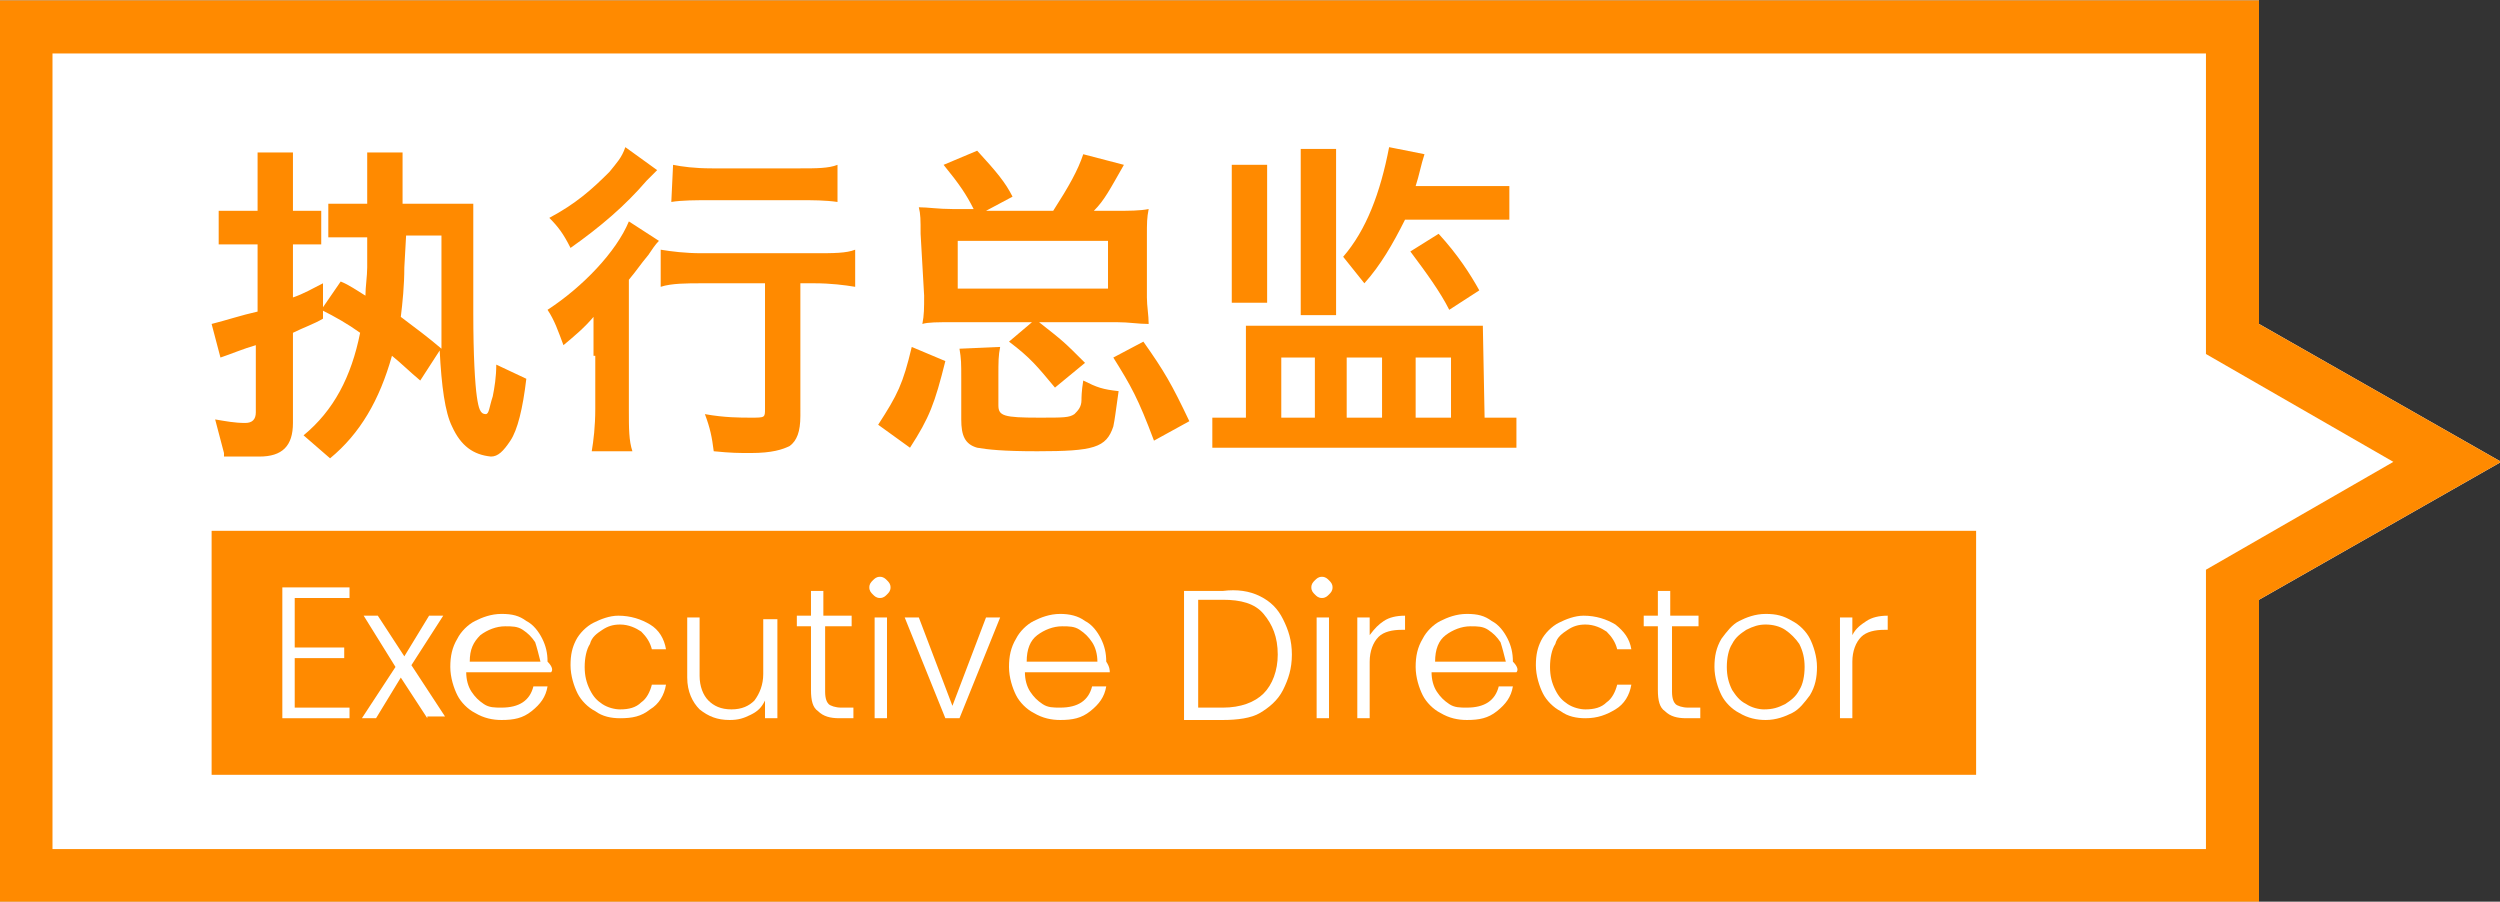
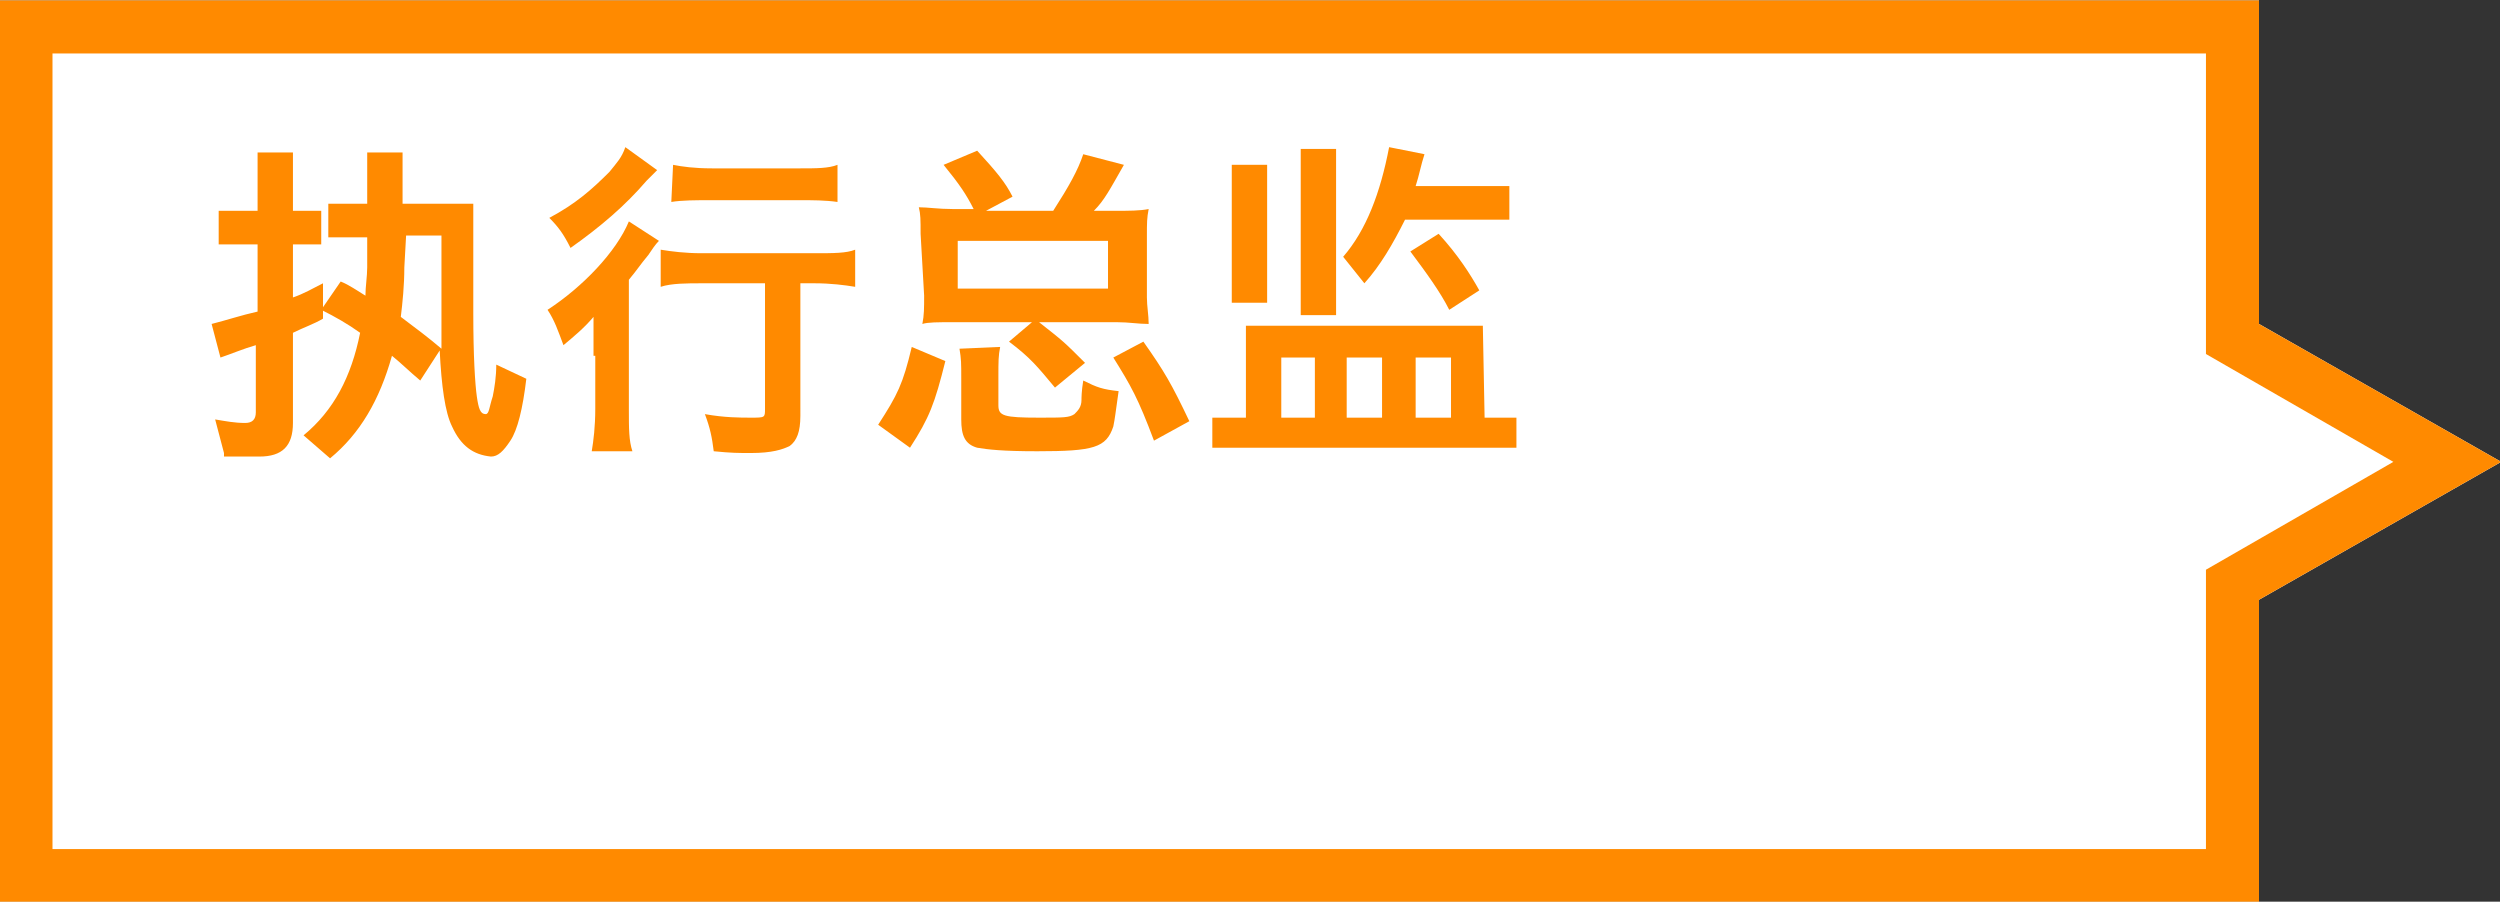
<svg xmlns="http://www.w3.org/2000/svg" version="1.1" id="Layer_1" x="0px" y="0px" viewBox="0 0 141.4 51" style="enable-background:new 0 0 141.4 51;" xml:space="preserve">
  <rect x="0" y="0" width="141.4" height="51" fill="#333333" stroke="none" />
  <style type="text/css">
	.st0{fill:#FFFFFF;}
	.st1{fill:#FF8A00;}
	.st2{enable-background:new    ;}
</style>
  <g id="Group_895" transform="translate(-14995.131 -2979.177)">
    <path id="Union_5" class="st0" d="M15122.9,2979.2v18.3l13.7,7.8l-13.7,7.8v17.1h-127.8v-51L15122.9,2979.2L15122.9,2979.2z" />
    <path id="Union_5_-_Outline" class="st1" d="M14998.1,2982.2v45h121.8v-15.8l10.6-6.1l-10.6-6.1v-17L14998.1,2982.2    M14995.1,2979.2h127.8v18.3l13.7,7.8l-13.7,7.8v17.1h-127.8V2979.2z" />
    <g>
      <g class="st2">
        <path class="st1" d="M15007.8,3004.8l-0.5-1.9c0.6,0.1,1.1,0.2,1.7,0.2c0.4,0,0.6-0.2,0.6-0.6v-3.8c-0.7,0.2-1.4,0.5-2,0.7     l-0.5-1.9c0.8-0.2,1.7-0.5,2.6-0.7v-3.8h-2.2v-1.9h2.2v-3.3h2v3.3h1.6v1.9h-1.6v3c0.6-0.2,1.1-0.5,1.7-0.8v2     c-0.5,0.3-1.1,0.5-1.7,0.8v5.1c0,1.3-0.6,1.9-1.9,1.9h-2V3004.8z M15020.7,3003.3c-0.4-0.8-0.6-2.3-0.7-4.3l-1.1,1.7     c-0.6-0.5-1.1-1-1.6-1.4c-0.7,2.5-1.8,4.4-3.5,5.8l-1.5-1.3c1.7-1.4,2.7-3.3,3.2-5.8c-0.7-0.5-1.4-0.9-2.2-1.3l1.1-1.6     c0.5,0.2,0.9,0.5,1.4,0.8c0-0.5,0.1-1.1,0.1-1.6v-1.7h-2.2v-1.9h2.2v-2.9h2v2.9h4v6.2c0,2.4,0.1,4,0.2,4.7c0.1,0.7,0.2,1,0.5,1     c0.2,0,0.2-0.4,0.4-1c0.1-0.5,0.2-1.1,0.2-1.8l1.7,0.8c-0.2,1.7-0.5,2.9-0.9,3.5c-0.4,0.6-0.7,0.9-1.1,0.9     C15021.9,3004.9,15021.2,3004.4,15020.7,3003.3z M15018,2994.3c0,1-0.1,2-0.2,2.8c0.8,0.6,1.6,1.2,2.3,1.8c0-0.7,0-1.4,0-2.1     v-4.3h-2L15018,2994.3L15018,2994.3z" />
      </g>
      <g class="st2">
        <path class="st1" d="M15028.7,2999.3c0-0.8,0-0.8,0-2.2c-0.5,0.6-1.1,1.1-1.7,1.6c-0.3-0.8-0.5-1.4-0.9-2c2-1.3,3.9-3.3,4.6-5     l1.7,1.1c-0.2,0.2-0.4,0.5-0.6,0.8c-0.5,0.6-0.6,0.8-1.1,1.4v7.4c0,1,0,1.7,0.2,2.3h-2.3c0.1-0.6,0.2-1.4,0.2-2.4V2999.3z      M15032.3,2988.8c-0.2,0.2-0.2,0.2-0.6,0.6c-1.2,1.4-2.6,2.6-4.3,3.8c-0.4-0.8-0.7-1.2-1.2-1.7c1.5-0.8,2.4-1.6,3.4-2.6     c0.4-0.5,0.7-0.8,0.9-1.4L15032.3,2988.8z M15040.4,3002.7c0,0.9-0.2,1.4-0.6,1.7c-0.4,0.2-1,0.4-2.2,0.4c-0.7,0-1.1,0-2.1-0.1     c-0.1-0.8-0.2-1.3-0.5-2.1c1.1,0.2,2,0.2,2.6,0.2c0.8,0,0.8,0,0.8-0.5v-7.1h-3.6c-0.8,0-1.7,0-2.3,0.2v-2.1     c0.6,0.1,1.4,0.2,2.3,0.2h6.4c1.1,0,1.8,0,2.3-0.2v2.1c-0.6-0.1-1.4-0.2-2.3-0.2h-0.8L15040.4,3002.7L15040.4,3002.7z      M15033.2,2988.5c0.5,0.1,1.2,0.2,2.2,0.2h5c0.9,0,1.6,0,2.1-0.2v2.1c-0.7-0.1-1.4-0.1-2.1-0.1h-5.1c-0.8,0-1.6,0-2.2,0.1     L15033.2,2988.5L15033.2,2988.5z" />
        <path class="st1" d="M15044.8,3003.2c1.1-1.7,1.4-2.3,1.9-4.4l1.9,0.8c-0.6,2.4-0.9,3.2-2,4.9L15044.8,3003.2z M15047.2,2992.4     c0-0.8,0-1.1-0.1-1.5c0.5,0,1.1,0.1,1.9,0.1h1.2c-0.4-0.8-0.8-1.4-1.7-2.5l1.9-0.8c1.1,1.2,1.6,1.8,2,2.6l-1.5,0.8h3.8     c0.9-1.4,1.4-2.3,1.7-3.2l2.3,0.6c-0.8,1.4-1.1,2-1.7,2.6h1.2c0.8,0,1.4,0,1.9-0.1c-0.1,0.5-0.1,0.8-0.1,1.5v3.5     c0,0.5,0.1,1,0.1,1.5c-0.6,0-1.1-0.1-1.8-0.1h-4.4c1.4,1.1,1.4,1.1,2.6,2.3l-1.7,1.4c-1-1.2-1.4-1.7-2.6-2.6l1.3-1.1h-4.5     c-0.8,0-1.4,0-1.7,0.1c0.1-0.5,0.1-0.9,0.1-1.6L15047.2,2992.4L15047.2,2992.4z M15049.3,2995.5h8.5v-2.7h-8.5V2995.5z      M15051.7,2998.8c-0.1,0.5-0.1,0.8-0.1,1.7v1.6c0,0.6,0.3,0.7,2.3,0.7c1.4,0,1.7,0,2-0.2c0.2-0.2,0.4-0.4,0.4-0.8     c0-0.1,0-0.5,0.1-1.1c0.8,0.4,1.1,0.5,2,0.6c-0.2,1.4-0.2,1.5-0.3,2c-0.4,1.2-1.1,1.4-4.3,1.4c-2,0-2.8-0.1-3.4-0.2     c-0.7-0.2-0.9-0.7-0.9-1.6v-2.3c0-0.9,0-1.1-0.1-1.7L15051.7,2998.8L15051.7,2998.8z M15060.4,3004.1c-0.9-2.4-1.3-3.1-2.3-4.7     l1.7-0.9c1.2,1.7,1.6,2.4,2.6,4.5L15060.4,3004.1z" />
      </g>
      <g class="st2">
        <path class="st1" d="M15079.1,3002.8h1.8v1.7h-17.2v-1.7h1.9v-5.2h13.4L15079.1,3002.8L15079.1,3002.8z M15066.8,2988.5v7.8h-2     v-7.8H15066.8z M15069.5,3002.8v-3.4h-1.9v3.4H15069.5z M15070.7,2987.6v9.4h-2v-9.4H15070.7z M15072.3,2995.2l-1.2-1.5     c1.3-1.5,2.1-3.6,2.6-6.2l2,0.4c-0.2,0.6-0.3,1.2-0.5,1.8h5.3v1.9h-5.9C15073.9,2993,15073.2,2994.2,15072.3,2995.2z      M15073.3,3002.8v-3.4h-2v3.4H15073.3z M15078.8,2995.6l-1.7,1.1c-0.5-1-1.3-2.1-2.2-3.3l1.6-1     C15077.6,2993.6,15078.3,2994.7,15078.8,2995.6z M15077.2,3002.8v-3.4h-2v3.4H15077.2z" />
      </g>
    </g>
    <g>
-       <rect x="15007.1" y="3009.2" class="st1" width="99.8" height="13.8" />
      <g>
        <path class="st0" d="M15011.8,3013.1v2.7h2.8v0.6h-2.8v2.8h3.1v0.6h-3.8v-7.4h3.8v0.6H15011.8z" />
        <path class="st0" d="M15019.3,3019.8l-1.5-2.3l-1.4,2.3h-0.8l1.9-2.9l-1.8-2.9h0.8l1.5,2.3l1.4-2.3h0.8l-1.8,2.8l1.9,2.9H15019.3     z" />
        <path class="st0" d="M15026.3,3017.2h-4.8c0,0.4,0.1,0.8,0.3,1.1s0.4,0.5,0.7,0.7c0.3,0.2,0.6,0.2,1,0.2c0.5,0,0.9-0.1,1.2-0.3     c0.3-0.2,0.5-0.5,0.6-0.9h0.8c-0.1,0.6-0.4,1-0.9,1.4c-0.5,0.4-1,0.5-1.7,0.5c-0.5,0-1-0.1-1.5-0.4c-0.4-0.2-0.8-0.6-1-1     c-0.2-0.4-0.4-1-0.4-1.6s0.1-1.1,0.4-1.6c0.2-0.4,0.6-0.8,1-1c0.4-0.2,0.9-0.4,1.5-0.4s1,0.1,1.4,0.4c0.4,0.2,0.7,0.6,0.9,1     c0.2,0.4,0.3,0.8,0.3,1.3C15026.4,3016.9,15026.4,3017.1,15026.3,3017.2z M15025.4,3015.5c-0.2-0.3-0.4-0.5-0.7-0.7     s-0.6-0.2-1-0.2c-0.5,0-1,0.2-1.4,0.5c-0.4,0.4-0.6,0.8-0.6,1.5h4C15025.6,3016.2,15025.5,3015.8,15025.4,3015.5z" />
-         <path class="st0" d="M15027.7,3015.4c0.2-0.4,0.6-0.8,1-1c0.4-0.2,0.9-0.4,1.4-0.4c0.7,0,1.3,0.2,1.8,0.5s0.8,0.8,0.9,1.4h-0.8     c-0.1-0.4-0.3-0.7-0.6-1c-0.3-0.2-0.7-0.4-1.2-0.4c-0.4,0-0.7,0.1-1,0.3c-0.3,0.2-0.6,0.4-0.7,0.8c-0.2,0.3-0.3,0.8-0.3,1.3     s0.1,0.9,0.3,1.3s0.4,0.6,0.7,0.8c0.3,0.2,0.7,0.3,1,0.3c0.5,0,0.9-0.1,1.2-0.4c0.3-0.2,0.5-0.6,0.6-1h0.8     c-0.1,0.6-0.4,1.1-0.9,1.4c-0.5,0.4-1,0.5-1.7,0.5c-0.5,0-1-0.1-1.4-0.4c-0.4-0.2-0.8-0.6-1-1c-0.2-0.4-0.4-1-0.4-1.6     S15027.5,3015.8,15027.7,3015.4z" />
        <path class="st0" d="M15039.1,3014.1v5.7h-0.7v-1c-0.2,0.4-0.4,0.6-0.8,0.8s-0.7,0.3-1.2,0.3c-0.7,0-1.2-0.2-1.7-0.6     c-0.4-0.4-0.7-1-0.7-1.8v-3.4h0.7v3.3c0,0.6,0.2,1.1,0.5,1.4c0.3,0.3,0.7,0.5,1.3,0.5c0.6,0,1-0.2,1.3-0.5     c0.3-0.4,0.5-0.9,0.5-1.5v-3.1H15039.1z" />
        <path class="st0" d="M15041.8,3014.7v3.6c0,0.4,0.1,0.6,0.2,0.7c0.1,0.1,0.4,0.2,0.7,0.2h0.7v0.6h-0.8c-0.5,0-0.9-0.1-1.2-0.4     c-0.3-0.2-0.4-0.6-0.4-1.2v-3.6h-0.8v-0.6h0.8v-1.4h0.7v1.4h1.6v0.6H15041.8z" />
        <path class="st0" d="M15044.5,3012.8c-0.1-0.1-0.2-0.2-0.2-0.4s0.1-0.3,0.2-0.4c0.1-0.1,0.2-0.2,0.4-0.2s0.3,0.1,0.4,0.2     c0.1,0.1,0.2,0.2,0.2,0.4s-0.1,0.3-0.2,0.4c-0.1,0.1-0.2,0.2-0.4,0.2S15044.6,3012.9,15044.5,3012.8z M15045.3,3014.1v5.7h-0.7     v-5.7H15045.3z" />
-         <path class="st0" d="M15049,3019.1l1.9-5h0.8l-2.3,5.7h-0.8l-2.3-5.7h0.8L15049,3019.1z" />
        <path class="st0" d="M15057.9,3017.2h-4.8c0,0.4,0.1,0.8,0.3,1.1c0.2,0.3,0.4,0.5,0.7,0.7c0.3,0.2,0.6,0.2,1,0.2     c0.5,0,0.9-0.1,1.2-0.3c0.3-0.2,0.5-0.5,0.6-0.9h0.8c-0.1,0.6-0.4,1-0.9,1.4c-0.5,0.4-1,0.5-1.7,0.5c-0.5,0-1-0.1-1.5-0.4     c-0.4-0.2-0.8-0.6-1-1c-0.2-0.4-0.4-1-0.4-1.6s0.1-1.1,0.4-1.6c0.2-0.4,0.6-0.8,1-1c0.4-0.2,0.9-0.4,1.5-0.4c0.5,0,1,0.1,1.4,0.4     c0.4,0.2,0.7,0.6,0.9,1c0.2,0.4,0.3,0.8,0.3,1.3C15057.9,3016.9,15057.9,3017.1,15057.9,3017.2z M15056.9,3015.5     c-0.2-0.3-0.4-0.5-0.7-0.7c-0.3-0.2-0.6-0.2-1-0.2c-0.5,0-1,0.2-1.4,0.5s-0.6,0.8-0.6,1.5h4     C15057.2,3016.2,15057.1,3015.8,15056.9,3015.5z" />
        <path class="st0" d="M15066.4,3012.9c0.6,0.3,1,0.7,1.3,1.3c0.3,0.6,0.5,1.2,0.5,2c0,0.8-0.2,1.4-0.5,2c-0.3,0.6-0.8,1-1.3,1.3     s-1.3,0.4-2.1,0.4h-2.2v-7.3h2.2C15065.1,3012.5,15065.8,3012.6,15066.4,3012.9z M15066.6,3018.4c0.5-0.5,0.8-1.3,0.8-2.2     c0-1-0.3-1.7-0.8-2.3s-1.3-0.8-2.3-0.8h-1.4v6.1h1.4C15065.3,3019.2,15066.1,3018.9,15066.6,3018.4z" />
        <path class="st0" d="M15069.5,3012.8c-0.1-0.1-0.2-0.2-0.2-0.4s0.1-0.3,0.2-0.4c0.1-0.1,0.2-0.2,0.4-0.2s0.3,0.1,0.4,0.2     c0.1,0.1,0.2,0.2,0.2,0.4s-0.1,0.3-0.2,0.4c-0.1,0.1-0.2,0.2-0.4,0.2S15069.6,3012.9,15069.5,3012.8z M15070.3,3014.1v5.7h-0.7     v-5.7H15070.3z" />
        <path class="st0" d="M15073.4,3014.3c0.3-0.2,0.7-0.3,1.2-0.3v0.8h-0.2c-0.5,0-1,0.1-1.3,0.4c-0.3,0.3-0.5,0.8-0.5,1.4v3.2h-0.7     v-5.7h0.7v1C15072.9,3014.7,15073.1,3014.5,15073.4,3014.3z" />
-         <path class="st0" d="M15080.9,3017.2h-4.8c0,0.4,0.1,0.8,0.3,1.1s0.4,0.5,0.7,0.7c0.3,0.2,0.6,0.2,1,0.2c0.5,0,0.9-0.1,1.2-0.3     c0.3-0.2,0.5-0.5,0.6-0.9h0.8c-0.1,0.6-0.4,1-0.9,1.4c-0.5,0.4-1,0.5-1.7,0.5c-0.5,0-1-0.1-1.5-0.4c-0.4-0.2-0.8-0.6-1-1     c-0.2-0.4-0.4-1-0.4-1.6s0.1-1.1,0.4-1.6c0.2-0.4,0.6-0.8,1-1c0.4-0.2,0.9-0.4,1.5-0.4s1,0.1,1.4,0.4c0.4,0.2,0.7,0.6,0.9,1     c0.2,0.4,0.3,0.8,0.3,1.3C15081,3016.9,15081,3017.1,15080.9,3017.2z M15080,3015.5c-0.2-0.3-0.4-0.5-0.7-0.7     c-0.3-0.2-0.6-0.2-1-0.2c-0.5,0-1,0.2-1.4,0.5s-0.6,0.8-0.6,1.5h4C15080.2,3016.2,15080.1,3015.8,15080,3015.5z" />
        <path class="st0" d="M15082.3,3015.4c0.2-0.4,0.6-0.8,1-1c0.4-0.2,0.9-0.4,1.4-0.4c0.7,0,1.3,0.2,1.8,0.5     c0.5,0.4,0.8,0.8,0.9,1.4h-0.8c-0.1-0.4-0.3-0.7-0.6-1c-0.3-0.2-0.7-0.4-1.2-0.4c-0.4,0-0.7,0.1-1,0.3c-0.3,0.2-0.6,0.4-0.7,0.8     c-0.2,0.3-0.3,0.8-0.3,1.3s0.1,0.9,0.3,1.3s0.4,0.6,0.7,0.8c0.3,0.2,0.7,0.3,1,0.3c0.5,0,0.9-0.1,1.2-0.4c0.3-0.2,0.5-0.6,0.6-1     h0.8c-0.1,0.6-0.4,1.1-0.9,1.4s-1,0.5-1.7,0.5c-0.5,0-1-0.1-1.4-0.4c-0.4-0.2-0.8-0.6-1-1c-0.2-0.4-0.4-1-0.4-1.6     S15082.1,3015.8,15082.3,3015.4z" />
-         <path class="st0" d="M15089.7,3014.7v3.6c0,0.4,0.1,0.6,0.2,0.7c0.1,0.1,0.4,0.2,0.7,0.2h0.7v0.6h-0.8c-0.5,0-0.9-0.1-1.2-0.4     c-0.3-0.2-0.4-0.6-0.4-1.2v-3.6h-0.8v-0.6h0.8v-1.4h0.7v1.4h1.6v0.6H15089.7z" />
        <path class="st0" d="M15093.5,3019.5c-0.4-0.2-0.8-0.6-1-1c-0.2-0.4-0.4-1-0.4-1.6s0.1-1.1,0.4-1.6c0.3-0.4,0.6-0.8,1-1     c0.4-0.2,0.9-0.4,1.5-0.4s1,0.1,1.5,0.4c0.4,0.2,0.8,0.6,1,1s0.4,1,0.4,1.6c0,0.6-0.1,1.1-0.4,1.6c-0.3,0.4-0.6,0.8-1,1     c-0.4,0.2-0.9,0.4-1.5,0.4C15094.5,3019.9,15094,3019.8,15093.5,3019.5z M15096.1,3019c0.3-0.2,0.6-0.4,0.8-0.8     c0.2-0.3,0.3-0.8,0.3-1.3s-0.1-0.9-0.3-1.3c-0.2-0.3-0.5-0.6-0.8-0.8s-0.7-0.3-1.1-0.3c-0.4,0-0.7,0.1-1.1,0.3     c-0.3,0.2-0.6,0.4-0.8,0.8c-0.2,0.3-0.3,0.8-0.3,1.3s0.1,0.9,0.3,1.3c0.2,0.3,0.4,0.6,0.8,0.8c0.3,0.2,0.7,0.3,1,0.3     C15095.4,3019.3,15095.7,3019.2,15096.1,3019z" />
        <path class="st0" d="M15100.7,3014.3c0.3-0.2,0.7-0.3,1.2-0.3v0.8h-0.2c-0.5,0-1,0.1-1.3,0.4c-0.3,0.3-0.5,0.8-0.5,1.4v3.2h-0.7     v-5.7h0.7v1C15100.1,3014.7,15100.4,3014.5,15100.7,3014.3z" />
      </g>
    </g>
  </g>
</svg>